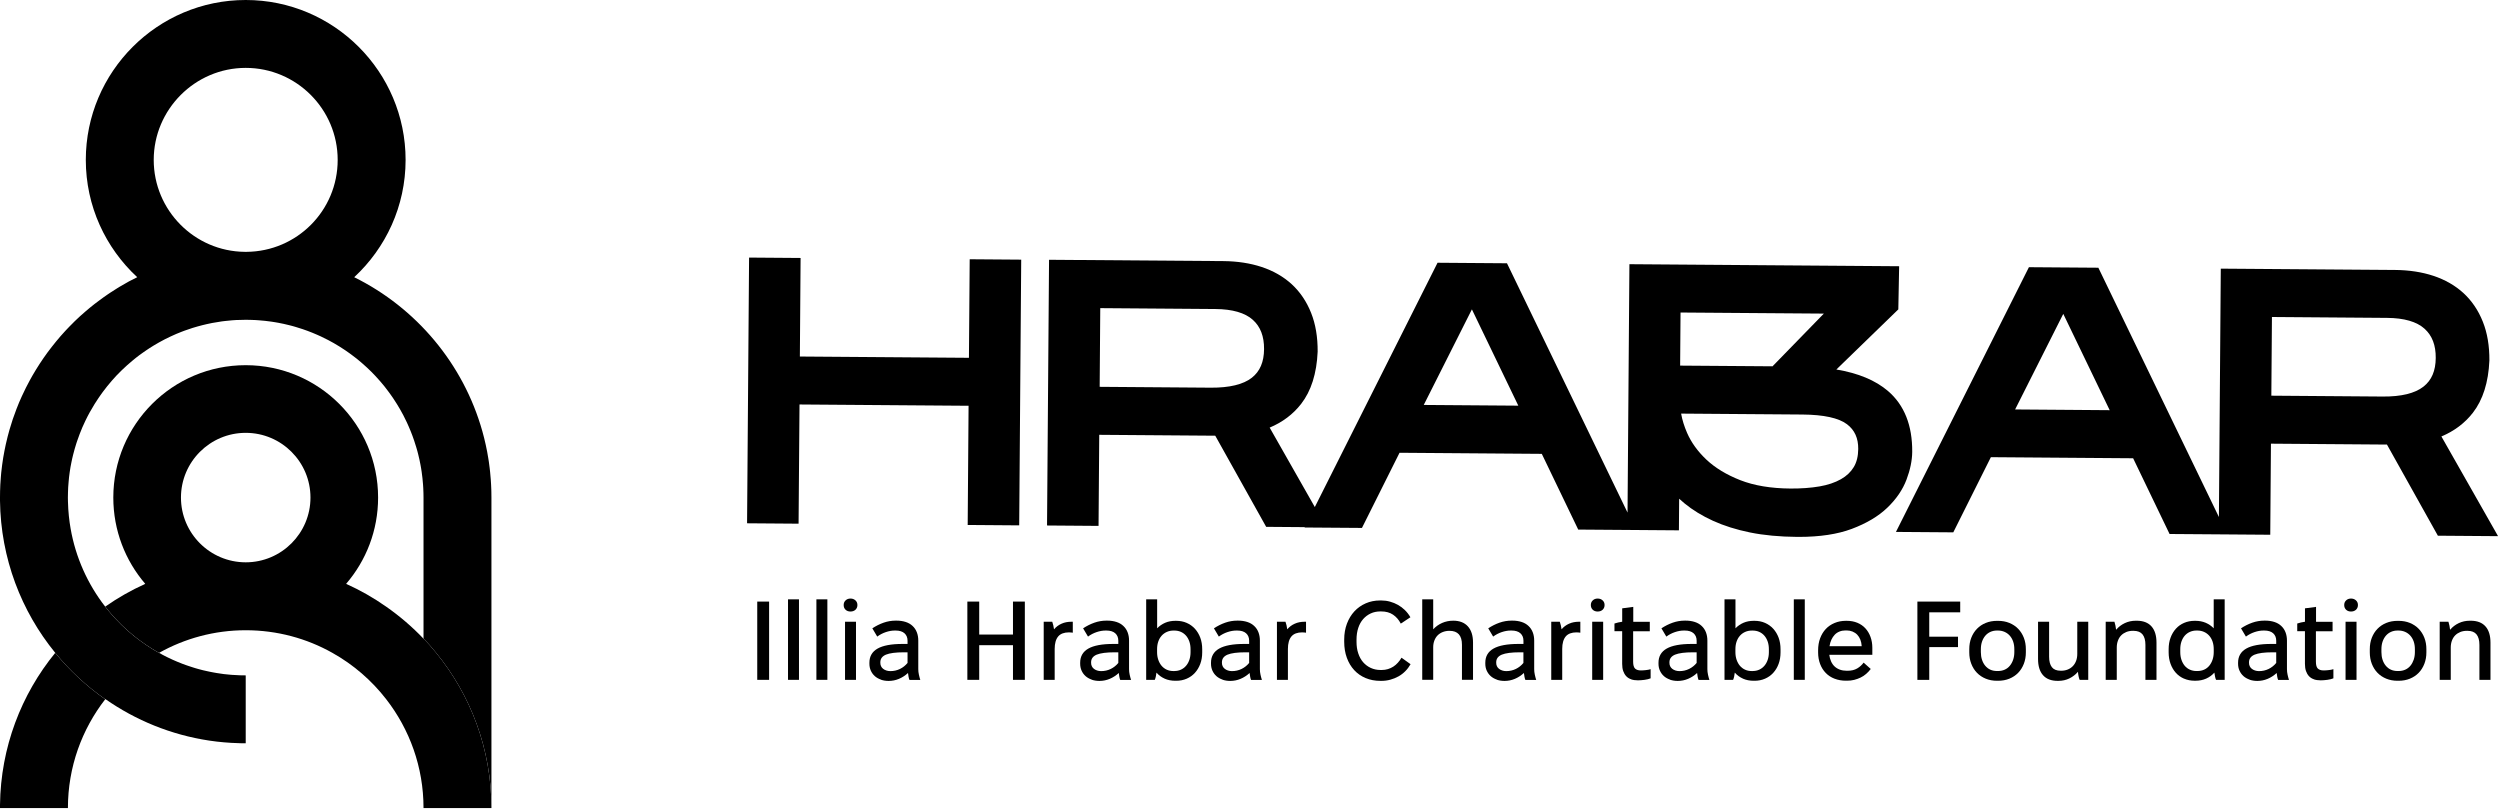
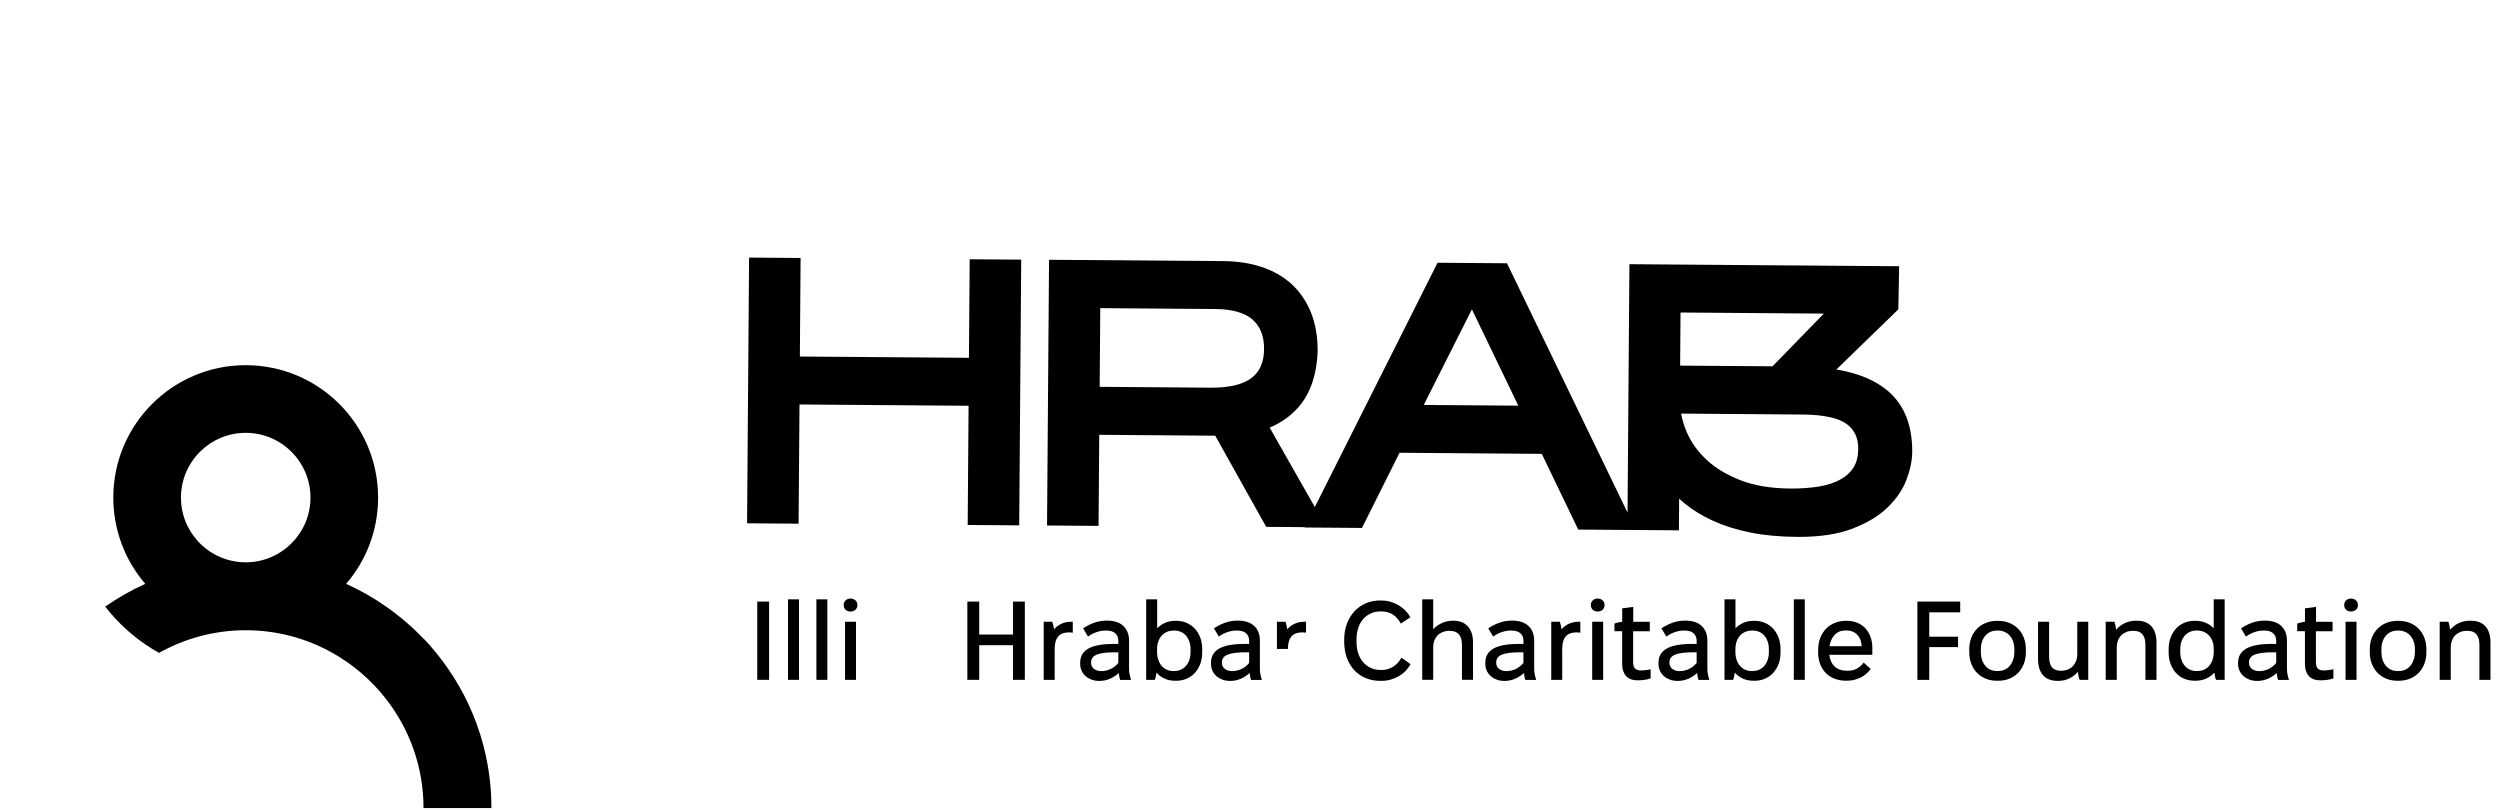
<svg xmlns="http://www.w3.org/2000/svg" width="759" height="246" viewBox="0 0 759 246" fill="none">
  <g clip-path="url(#clip0_605_2)">
    <path d="M294.17 108.63L242.84 108.24L243.06 78.32L227.42 78.2L226.81 158.87L242.45 158.99L242.73 122.8L294.06 123.19L293.79 159.38L309.43 159.5L310.04 78.83L294.4 78.71L294.17 108.63Z" fill="black" />
    <path d="M580.55 137.18C580.61 129.16 578.14 122.95 573.2 118.72C569.41 115.47 564.15 113.28 557.52 112.18L576.33 93.93L576.58 80.83L494.69 80.21L494.12 155.62L457.52 79.93L436.44 79.77L399.18 153.94L385.47 129.82C389.36 128.19 392.57 125.78 395.02 122.63C398.06 118.72 399.75 113.41 400.04 106.76C400.07 102.35 399.41 98.39 398.05 94.99C396.68 91.54 394.7 88.62 392.18 86.3C389.67 84 386.6 82.23 383.03 81.05C379.56 79.9 375.67 79.31 371.47 79.27L318.49 78.87L317.88 159.54L333.52 159.66L333.73 132.01L368.95 132.28L384.41 159.95L396.13 160.04L396.08 160.15L413.49 160.28L424.9 137.46L468.09 137.79L479.15 160.78L496.67 160.91L509.72 161.01L509.79 151.41C510.32 151.9 510.87 152.37 511.44 152.84C513.85 154.82 516.75 156.6 520.06 158.11C523.35 159.61 527.14 160.81 531.33 161.66C535.5 162.51 540.31 162.96 545.64 163C545.83 163 546.01 163 546.2 163C552.5 163 557.87 162.19 562.17 160.58C566.63 158.91 570.26 156.76 572.96 154.17C575.69 151.56 577.66 148.68 578.82 145.6C579.95 142.61 580.53 139.77 580.55 137.18ZM432.25 122.94L446.87 93.92L460.96 123.16L432.25 122.94ZM334.03 93.55L368.99 93.82C374.16 93.86 377.98 94.96 380.36 97.1C382.68 99.19 383.79 102.1 383.77 105.99C383.74 109.9 382.53 112.74 380.06 114.68C377.46 116.73 373.25 117.73 367.63 117.7L333.86 117.44L334.04 93.54L334.03 93.55ZM510.09 111L510.21 94.88L553.72 95.21L538.14 111.21L510.09 111ZM547.21 125.85C553.68 125.9 558.23 126.89 560.75 128.8C563.07 130.56 564.19 133.02 564.16 136.31C564.14 138.5 563.69 140.35 562.8 141.81C561.89 143.32 560.62 144.51 558.92 145.48C557.12 146.5 554.94 147.24 552.43 147.67C549.78 148.13 546.8 148.34 543.58 148.32C537.65 148.28 532.53 147.42 528.35 145.78C524.18 144.14 520.73 142.05 518.08 139.56C515.45 137.08 513.47 134.35 512.2 131.43C511.33 129.43 510.72 127.47 510.39 125.57L547.2 125.85H547.21Z" fill="black" />
-     <path d="M741.21 132.51C745.1 130.88 748.31 128.47 750.76 125.32C753.8 121.41 755.49 116.1 755.78 109.45C755.81 105.04 755.15 101.08 753.79 97.68C752.42 94.23 750.44 91.31 747.92 88.99C745.41 86.69 742.34 84.92 738.77 83.74C735.3 82.59 731.41 82 727.2 81.96L674.23 81.56L673.66 156.97L637.06 81.28L615.98 81.12L575.61 161.49L593.02 161.62L604.43 138.8L647.62 139.13L658.68 162.12L673.61 162.23L689.25 162.35L689.46 134.7L724.68 134.97L740.14 162.64L758.41 162.78L741.21 132.51ZM611.79 124.31L626.41 95.29L640.5 124.53L611.79 124.31ZM689.76 96.24L724.72 96.51C729.89 96.55 733.71 97.65 736.09 99.8C738.41 101.89 739.52 104.8 739.49 108.68C739.46 112.59 738.25 115.43 735.78 117.37C733.17 119.42 729.03 120.44 723.35 120.39L689.58 120.13L689.76 96.23V96.24Z" fill="black" />
    <path d="M229.9 182.64H233.5V206.4H229.9V182.64Z" fill="black" />
    <path d="M239.24 181.96H242.57V206.4H239.24V181.96Z" fill="black" />
    <path d="M247.86 181.96H251.19V206.4H247.86V181.96Z" fill="black" />
    <path d="M256.72 185.12C256.33 184.76 256.14 184.28 256.14 183.69C256.14 183.1 256.33 182.65 256.72 182.28C257.1 181.91 257.6 181.72 258.21 181.72C258.82 181.72 259.32 181.91 259.72 182.28C260.12 182.65 260.31 183.12 260.31 183.69C260.31 184.26 260.11 184.75 259.72 185.12C259.32 185.48 258.82 185.66 258.21 185.66C257.6 185.66 257.1 185.48 256.72 185.12ZM256.55 188.75H259.88V206.4H256.55V188.75Z" fill="black" />
-     <path d="M267.45 206.33C266.73 206.08 266.11 205.73 265.6 205.28C265.09 204.83 264.69 204.28 264.39 203.63C264.1 202.98 263.95 202.28 263.95 201.51V201.2C263.95 199.28 264.78 197.85 266.43 196.91C268.08 195.97 270.61 195.5 274 195.5H275.53V194.52C275.53 193.57 275.22 192.82 274.6 192.26C273.98 191.71 273.08 191.43 271.9 191.43H271.7C270.79 191.43 269.87 191.59 268.93 191.91C267.99 192.23 267.12 192.68 266.33 193.27L264.84 190.76C265.93 190.04 267.06 189.47 268.25 189.05C269.44 188.63 270.67 188.42 271.93 188.42H272.17C273.21 188.42 274.14 188.56 274.97 188.83C275.8 189.1 276.49 189.5 277.06 190.04C277.63 190.57 278.06 191.21 278.35 191.96C278.64 192.71 278.79 193.54 278.79 194.47V203.16C278.79 203.7 278.85 204.26 278.98 204.84C279.1 205.42 279.25 205.94 279.4 206.42H276.11C276 206.17 275.91 205.85 275.84 205.47C275.77 205.09 275.72 204.7 275.67 204.32C274.83 205.09 273.92 205.68 272.92 206.1C271.92 206.52 270.88 206.73 269.8 206.73C268.96 206.73 268.18 206.61 267.46 206.36L267.45 206.33ZM273.24 203.09C274.13 202.65 274.9 202.04 275.53 201.27V198.04H274.44C271.93 198.04 270.11 198.28 268.97 198.75C267.84 199.23 267.27 200 267.27 201.06V201.23C267.27 201.62 267.34 201.96 267.49 202.27C267.64 202.58 267.85 202.84 268.12 203.05C268.39 203.27 268.71 203.43 269.09 203.56C269.46 203.68 269.86 203.75 270.3 203.75C271.36 203.75 272.34 203.53 273.24 203.09Z" fill="black" />
    <path d="M293.69 182.64H297.29V192.65H307.54V182.64H311.14V206.4H307.54V195.88H297.29V206.4H293.69V182.64Z" fill="black" />
    <path d="M316.88 188.75H319.46C319.57 189.07 319.68 189.43 319.78 189.85C319.88 190.27 319.95 190.67 320 191.06C320.63 190.31 321.4 189.74 322.29 189.35C323.18 188.95 324.17 188.76 325.26 188.76H325.7V192.09C325.56 192.07 325.38 192.05 325.16 192.02C324.93 192 324.71 191.99 324.48 191.99C323.8 191.99 323.18 192.09 322.63 192.29C322.08 192.49 321.62 192.81 321.27 193.22C320.92 193.64 320.65 194.16 320.47 194.8C320.29 195.44 320.2 196.17 320.2 197.01V206.41H316.87V188.76L316.88 188.75Z" fill="black" />
    <path d="M331.44 206.33C330.72 206.08 330.1 205.73 329.59 205.28C329.08 204.83 328.68 204.28 328.38 203.63C328.09 202.98 327.94 202.28 327.94 201.51V201.2C327.94 199.28 328.77 197.85 330.42 196.91C332.07 195.97 334.6 195.5 337.99 195.5H339.52V194.52C339.52 193.57 339.21 192.82 338.59 192.26C337.97 191.71 337.07 191.43 335.89 191.43H335.69C334.78 191.43 333.86 191.59 332.92 191.91C331.98 192.23 331.11 192.68 330.32 193.27L328.83 190.76C329.92 190.04 331.05 189.47 332.24 189.05C333.43 188.63 334.66 188.42 335.92 188.42H336.16C337.2 188.42 338.13 188.56 338.96 188.83C339.79 189.1 340.48 189.5 341.05 190.04C341.62 190.57 342.05 191.21 342.34 191.96C342.63 192.71 342.78 193.54 342.78 194.47V203.16C342.78 203.7 342.84 204.26 342.97 204.84C343.09 205.42 343.24 205.94 343.39 206.42H340.1C339.99 206.17 339.9 205.85 339.83 205.47C339.76 205.09 339.71 204.7 339.66 204.32C338.82 205.09 337.91 205.68 336.91 206.1C335.91 206.52 334.87 206.73 333.79 206.73C332.95 206.73 332.17 206.61 331.45 206.36L331.44 206.33ZM337.23 203.09C338.12 202.65 338.89 202.04 339.52 201.27V198.04H338.43C335.92 198.04 334.1 198.28 332.96 198.75C331.83 199.23 331.26 200 331.26 201.06V201.23C331.26 201.62 331.33 201.96 331.48 202.27C331.63 202.58 331.84 202.84 332.11 203.05C332.38 203.27 332.7 203.43 333.08 203.56C333.45 203.68 333.85 203.75 334.29 203.75C335.35 203.75 336.33 203.53 337.23 203.09Z" fill="black" />
    <path d="M353.58 206.03C352.61 205.6 351.78 204.99 351.1 204.2V204.23C351.05 204.59 350.99 204.98 350.91 205.38C350.83 205.79 350.72 206.13 350.59 206.4H347.98V181.96H351.31V190.75C352.01 190.03 352.83 189.47 353.75 189.07C354.68 188.67 355.71 188.48 356.84 188.48H357.11C358.26 188.48 359.32 188.69 360.28 189.11C361.24 189.53 362.07 190.12 362.78 190.89C363.48 191.66 364.02 192.57 364.41 193.61C364.79 194.65 364.99 195.82 364.99 197.11V198.06C364.99 199.33 364.8 200.49 364.41 201.54C364.02 202.59 363.48 203.5 362.78 204.27C362.08 205.04 361.25 205.63 360.28 206.05C359.32 206.47 358.26 206.68 357.11 206.68H356.84C355.64 206.68 354.55 206.47 353.58 206.04V206.03ZM356.56 203.72C357.28 203.72 357.95 203.58 358.55 203.3C359.15 203.02 359.66 202.63 360.09 202.13C360.52 201.63 360.85 201.03 361.09 200.33C361.33 199.63 361.45 198.85 361.45 197.99V197.11C361.45 196.25 361.33 195.48 361.09 194.78C360.85 194.09 360.52 193.5 360.09 193C359.66 192.5 359.14 192.12 358.55 191.85C357.95 191.58 357.29 191.44 356.56 191.44H356.25C355.53 191.44 354.86 191.58 354.25 191.85C353.64 192.12 353.11 192.51 352.67 193C352.23 193.49 351.89 194.09 351.65 194.78C351.41 195.47 351.29 196.24 351.29 197.11V197.99C351.29 198.83 351.41 199.6 351.65 200.3C351.89 201 352.22 201.61 352.65 202.12C353.08 202.63 353.6 203.03 354.21 203.31C354.82 203.59 355.5 203.73 356.25 203.73H356.56V203.72Z" fill="black" />
    <path d="M371.16 206.33C370.44 206.08 369.82 205.73 369.31 205.28C368.8 204.83 368.4 204.28 368.1 203.63C367.81 202.98 367.66 202.28 367.66 201.51V201.2C367.66 199.28 368.49 197.85 370.14 196.91C371.79 195.97 374.32 195.5 377.71 195.5H379.24V194.52C379.24 193.57 378.93 192.82 378.31 192.26C377.69 191.71 376.79 191.43 375.61 191.43H375.41C374.5 191.43 373.58 191.59 372.64 191.91C371.7 192.23 370.83 192.68 370.04 193.27L368.55 190.76C369.64 190.04 370.77 189.47 371.96 189.05C373.15 188.63 374.38 188.42 375.64 188.42H375.88C376.92 188.42 377.85 188.56 378.68 188.83C379.51 189.1 380.2 189.5 380.77 190.04C381.34 190.57 381.77 191.21 382.06 191.96C382.35 192.71 382.5 193.54 382.5 194.47V203.16C382.5 203.7 382.56 204.26 382.69 204.84C382.81 205.42 382.96 205.94 383.11 206.42H379.82C379.71 206.17 379.62 205.85 379.55 205.47C379.48 205.09 379.43 204.7 379.38 204.32C378.54 205.09 377.63 205.68 376.63 206.1C375.63 206.52 374.59 206.73 373.51 206.73C372.67 206.73 371.89 206.61 371.17 206.36L371.16 206.33ZM376.95 203.09C377.84 202.65 378.61 202.04 379.24 201.27V198.04H378.15C375.64 198.04 373.82 198.28 372.68 198.75C371.55 199.23 370.98 200 370.98 201.06V201.23C370.98 201.62 371.05 201.96 371.2 202.27C371.35 202.58 371.56 202.84 371.83 203.05C372.1 203.27 372.42 203.43 372.8 203.56C373.17 203.68 373.57 203.75 374.01 203.75C375.07 203.75 376.05 203.53 376.95 203.09Z" fill="black" />
-     <path d="M387.69 188.75H390.27C390.38 189.07 390.49 189.43 390.59 189.85C390.69 190.27 390.76 190.67 390.81 191.06C391.44 190.31 392.21 189.74 393.1 189.35C393.99 188.95 394.98 188.76 396.07 188.76H396.51V192.09C396.37 192.07 396.19 192.05 395.97 192.02C395.74 192 395.52 191.99 395.29 191.99C394.61 191.99 393.99 192.09 393.44 192.29C392.89 192.49 392.43 192.81 392.08 193.22C391.73 193.64 391.46 194.16 391.28 194.8C391.1 195.43 391.01 196.17 391.01 197.01V206.41H387.68V188.76L387.69 188.75Z" fill="black" />
+     <path d="M387.69 188.75H390.27C390.38 189.07 390.49 189.43 390.59 189.85C390.69 190.27 390.76 190.67 390.81 191.06C391.44 190.31 392.21 189.74 393.1 189.35C393.99 188.95 394.98 188.76 396.07 188.76H396.51V192.09C396.37 192.07 396.19 192.05 395.97 192.02C395.74 192 395.52 191.99 395.29 191.99C394.61 191.99 393.99 192.09 393.44 192.29C392.89 192.49 392.43 192.81 392.08 193.22C391.73 193.64 391.46 194.16 391.28 194.8C391.1 195.43 391.01 196.17 391.01 197.01H387.68V188.76L387.69 188.75Z" fill="black" />
    <path d="M414.6 205.86C413.25 205.29 412.1 204.49 411.14 203.45C410.18 202.41 409.43 201.16 408.9 199.7C408.37 198.24 408.1 196.62 408.1 194.83V194.18C408.1 192.42 408.38 190.8 408.93 189.34C409.48 187.88 410.24 186.64 411.19 185.61C412.14 184.58 413.28 183.77 414.62 183.18C415.95 182.59 417.43 182.3 419.03 182.3H419.34C420.27 182.3 421.16 182.42 422.02 182.66C422.88 182.9 423.69 183.23 424.45 183.66C425.21 184.09 425.9 184.62 426.54 185.24C427.17 185.86 427.73 186.58 428.2 187.4L425.28 189.33C424.69 188.18 423.9 187.27 422.92 186.61C421.94 185.95 420.74 185.63 419.34 185.63H419.07C418.01 185.63 417.03 185.83 416.15 186.24C415.27 186.65 414.5 187.22 413.86 187.95C413.21 188.69 412.72 189.58 412.37 190.63C412.02 191.68 411.84 192.88 411.84 194.21V194.86C411.84 196.15 412.01 197.32 412.37 198.37C412.72 199.42 413.21 200.32 413.85 201.05C414.49 201.78 415.25 202.36 416.16 202.78C417.07 203.2 418.06 203.41 419.15 203.41H419.49C420.15 203.41 420.77 203.32 421.37 203.14C421.97 202.96 422.52 202.7 423.02 202.38C423.52 202.06 423.98 201.66 424.4 201.19C424.82 200.72 425.19 200.22 425.5 199.68L428.25 201.65C427.8 202.44 427.27 203.15 426.65 203.77C426.04 204.39 425.35 204.92 424.58 205.35C423.81 205.78 422.99 206.11 422.12 206.35C421.25 206.59 420.36 206.71 419.45 206.71H419.11C417.46 206.71 415.96 206.43 414.61 205.86H414.6Z" fill="black" />
    <path d="M431.79 181.96H435.12V191.06C435.89 190.22 436.79 189.58 437.84 189.12C438.88 188.67 440 188.44 441.2 188.44C443.12 188.44 444.61 189.02 445.65 190.17C446.69 191.32 447.21 192.97 447.21 195.09V206.39H443.85V195.76C443.85 194.33 443.53 193.27 442.9 192.57C442.27 191.87 441.33 191.52 440.08 191.52C439.33 191.52 438.65 191.64 438.04 191.88C437.43 192.12 436.91 192.45 436.48 192.88C436.05 193.31 435.72 193.84 435.48 194.46C435.24 195.08 435.12 195.77 435.12 196.51V206.39H431.79V181.95V181.96Z" fill="black" />
    <path d="M454.44 206.33C453.72 206.08 453.1 205.73 452.59 205.28C452.08 204.83 451.68 204.28 451.38 203.63C451.08 202.98 450.94 202.28 450.94 201.51V201.2C450.94 199.28 451.77 197.85 453.42 196.91C455.07 195.97 457.6 195.5 460.99 195.5H462.52V194.52C462.52 193.57 462.21 192.82 461.59 192.26C460.97 191.71 460.07 191.43 458.89 191.43H458.69C457.78 191.43 456.86 191.59 455.92 191.91C454.98 192.23 454.12 192.68 453.32 193.27L451.83 190.76C452.92 190.04 454.05 189.47 455.24 189.05C456.43 188.63 457.66 188.42 458.92 188.42H459.16C460.2 188.42 461.13 188.56 461.96 188.83C462.79 189.1 463.48 189.5 464.05 190.04C464.62 190.57 465.05 191.21 465.34 191.96C465.63 192.71 465.78 193.54 465.78 194.47V203.16C465.78 203.7 465.84 204.26 465.97 204.84C466.09 205.42 466.24 205.94 466.39 206.42H463.1C462.99 206.17 462.9 205.85 462.83 205.47C462.76 205.09 462.71 204.7 462.66 204.32C461.82 205.09 460.91 205.68 459.91 206.1C458.91 206.52 457.87 206.73 456.79 206.73C455.95 206.73 455.17 206.61 454.45 206.36L454.44 206.33ZM460.22 203.09C461.11 202.65 461.88 202.04 462.51 201.27V198.04H461.42C458.91 198.04 457.09 198.28 455.95 198.75C454.82 199.23 454.25 200 454.25 201.06V201.23C454.25 201.62 454.32 201.96 454.47 202.27C454.62 202.58 454.83 202.84 455.1 203.05C455.37 203.27 455.69 203.43 456.07 203.56C456.44 203.68 456.84 203.75 457.28 203.75C458.34 203.75 459.32 203.53 460.22 203.09Z" fill="black" />
    <path d="M470.97 188.75H473.55C473.66 189.07 473.77 189.43 473.87 189.85C473.97 190.27 474.04 190.67 474.09 191.06C474.72 190.31 475.49 189.74 476.38 189.35C477.27 188.95 478.26 188.76 479.35 188.76H479.79V192.09C479.65 192.07 479.47 192.05 479.25 192.02C479.02 192 478.8 191.99 478.57 191.99C477.89 191.99 477.27 192.09 476.72 192.29C476.17 192.49 475.71 192.81 475.36 193.22C475.01 193.64 474.74 194.16 474.56 194.8C474.38 195.43 474.29 196.17 474.29 197.01V206.41H470.96V188.76L470.97 188.75Z" fill="black" />
    <path d="M483.56 185.12C483.18 184.76 482.98 184.28 482.98 183.69C482.98 183.1 483.17 182.65 483.56 182.28C483.94 181.91 484.44 181.72 485.05 181.72C485.66 181.72 486.16 181.91 486.56 182.28C486.96 182.65 487.15 183.12 487.15 183.69C487.15 184.26 486.95 184.75 486.56 185.12C486.16 185.48 485.66 185.66 485.05 185.66C484.44 185.66 483.94 185.48 483.56 185.12ZM483.39 188.75H486.72V206.4H483.39V188.75Z" fill="black" />
    <path d="M495.21 206.23C494.62 206.03 494.13 205.72 493.73 205.3C493.33 204.88 493.03 204.36 492.81 203.74C492.59 203.12 492.49 202.39 492.49 201.55V191.64H490.15V189.3C490.49 189.19 490.87 189.08 491.29 188.98C491.71 188.88 492.11 188.81 492.5 188.76V184.69L495.86 184.25V188.77H500.88V191.66H495.82V200.89C495.82 201.91 496.02 202.6 496.41 202.98C496.81 203.35 497.38 203.54 498.12 203.54C498.32 203.54 498.56 203.54 498.83 203.52C499.1 203.51 499.37 203.49 499.64 203.45C499.91 203.42 500.19 203.38 500.47 203.33C500.75 203.28 500.97 203.23 501.13 203.16V205.94C500.65 206.14 500.04 206.3 499.28 206.4C498.52 206.5 497.85 206.55 497.26 206.55C496.47 206.55 495.78 206.45 495.19 206.24L495.21 206.23Z" fill="black" />
    <path d="M507.02 206.33C506.3 206.08 505.68 205.73 505.17 205.28C504.66 204.83 504.26 204.28 503.96 203.63C503.66 202.98 503.52 202.28 503.52 201.51V201.2C503.52 199.28 504.35 197.85 506 196.91C507.65 195.97 510.18 195.5 513.57 195.5H515.1V194.52C515.1 193.57 514.79 192.82 514.17 192.26C513.55 191.71 512.65 191.43 511.47 191.43H511.27C510.36 191.43 509.44 191.59 508.5 191.91C507.56 192.23 506.7 192.68 505.9 193.27L504.41 190.76C505.5 190.04 506.63 189.47 507.82 189.05C509.01 188.63 510.24 188.42 511.5 188.42H511.74C512.78 188.42 513.71 188.56 514.54 188.83C515.37 189.1 516.06 189.5 516.63 190.04C517.2 190.57 517.63 191.21 517.92 191.96C518.21 192.71 518.36 193.54 518.36 194.47V203.16C518.36 203.7 518.42 204.26 518.55 204.84C518.67 205.42 518.82 205.94 518.97 206.42H515.68C515.57 206.17 515.48 205.85 515.41 205.47C515.34 205.09 515.29 204.7 515.24 204.32C514.4 205.09 513.49 205.68 512.49 206.1C511.49 206.52 510.45 206.73 509.37 206.73C508.53 206.73 507.75 206.61 507.03 206.36L507.02 206.33ZM512.81 203.09C513.7 202.65 514.47 202.04 515.1 201.27V198.04H514.01C511.5 198.04 509.68 198.28 508.54 198.75C507.41 199.23 506.84 200 506.84 201.06V201.23C506.84 201.62 506.91 201.96 507.06 202.27C507.21 202.58 507.42 202.84 507.69 203.05C507.96 203.27 508.28 203.43 508.66 203.56C509.03 203.68 509.43 203.75 509.87 203.75C510.93 203.75 511.91 203.53 512.81 203.09Z" fill="black" />
    <path d="M529.16 206.03C528.19 205.6 527.36 204.99 526.68 204.2V204.23C526.63 204.59 526.57 204.98 526.49 205.38C526.41 205.79 526.3 206.13 526.17 206.4H523.56V181.96H526.89V190.75C527.59 190.03 528.41 189.47 529.33 189.07C530.26 188.67 531.29 188.48 532.42 188.48H532.69C533.84 188.48 534.9 188.69 535.86 189.11C536.82 189.53 537.65 190.12 538.36 190.89C539.06 191.66 539.6 192.57 539.99 193.61C540.37 194.65 540.57 195.82 540.57 197.11V198.06C540.57 199.33 540.38 200.49 539.99 201.54C539.61 202.59 539.06 203.5 538.36 204.27C537.66 205.04 536.83 205.63 535.86 206.05C534.9 206.47 533.84 206.68 532.69 206.68H532.42C531.22 206.68 530.13 206.47 529.16 206.04V206.03ZM532.14 203.72C532.86 203.72 533.53 203.58 534.13 203.3C534.73 203.02 535.24 202.63 535.67 202.13C536.1 201.63 536.43 201.03 536.67 200.33C536.91 199.63 537.03 198.85 537.03 197.99V197.11C537.03 196.25 536.91 195.48 536.67 194.78C536.43 194.09 536.1 193.5 535.67 193C535.24 192.5 534.72 192.12 534.13 191.85C533.53 191.58 532.87 191.44 532.14 191.44H531.83C531.11 191.44 530.44 191.58 529.83 191.85C529.22 192.12 528.69 192.51 528.25 193C527.81 193.49 527.47 194.09 527.23 194.78C526.99 195.47 526.87 196.24 526.87 197.11V197.99C526.87 198.83 526.99 199.6 527.23 200.3C527.47 201 527.8 201.61 528.23 202.12C528.66 202.63 529.18 203.03 529.79 203.31C530.4 203.59 531.08 203.73 531.83 203.73H532.14V203.72Z" fill="black" />
    <path d="M544.6 181.96H547.93V206.4H544.6V181.96Z" fill="black" />
    <path d="M556.98 206.06C555.93 205.65 555.03 205.07 554.3 204.31C553.56 203.55 552.99 202.65 552.59 201.59C552.19 200.53 551.98 199.37 551.98 198.08V197.44C551.98 196.1 552.18 194.89 552.59 193.79C553 192.69 553.57 191.75 554.3 190.97C555.03 190.19 555.92 189.58 556.97 189.14C558.01 188.7 559.15 188.48 560.4 188.48H560.71C561.86 188.48 562.92 188.68 563.88 189.07C564.84 189.47 565.66 190.03 566.32 190.75C566.99 191.47 567.51 192.34 567.88 193.35C568.25 194.36 568.44 195.47 568.44 196.69V198.79H555.37C555.46 199.51 555.64 200.18 555.91 200.79C556.18 201.4 556.54 201.92 556.98 202.33C557.42 202.74 557.95 203.07 558.58 203.3C559.2 203.53 559.89 203.64 560.63 203.64H560.97C562.1 203.64 563.06 203.4 563.86 202.93C564.65 202.46 565.3 201.87 565.79 201.17L567.96 203.1C567.55 203.64 567.09 204.14 566.57 204.59C566.05 205.04 565.48 205.42 564.87 205.71C564.26 206 563.61 206.24 562.93 206.41C562.25 206.58 561.54 206.66 560.79 206.66H560.42C559.17 206.66 558.03 206.46 556.97 206.05L556.98 206.06ZM565.21 196.18V196.15C565.16 195.43 565.03 194.77 564.8 194.2C564.57 193.62 564.26 193.12 563.87 192.71C563.47 192.29 562.99 191.97 562.43 191.74C561.86 191.51 561.26 191.4 560.63 191.4H560.29C559.63 191.4 559.02 191.51 558.46 191.74C557.89 191.97 557.41 192.29 557.02 192.71C556.62 193.13 556.29 193.63 556.02 194.2C555.75 194.77 555.56 195.44 555.44 196.19H565.22L565.21 196.18Z" fill="black" />
    <path d="M582.12 182.64H595.12V185.9H585.72V193.3H594.45V196.46H585.72V206.41H582.12V182.65V182.64Z" fill="black" />
    <path d="M602.88 206.05C601.85 205.63 600.96 205.04 600.21 204.27C599.46 203.5 598.89 202.58 598.48 201.52C598.07 200.46 597.87 199.3 597.87 198.06V197.11C597.87 195.84 598.07 194.68 598.48 193.63C598.89 192.58 599.46 191.67 600.21 190.9C600.96 190.13 601.84 189.54 602.88 189.12C603.91 188.7 605.05 188.49 606.29 188.49H606.63C607.88 188.49 609.01 188.7 610.04 189.12C611.07 189.54 611.96 190.13 612.71 190.9C613.46 191.67 614.03 192.58 614.44 193.63C614.85 194.68 615.05 195.84 615.05 197.11V198.06C615.05 199.31 614.85 200.46 614.44 201.52C614.03 202.58 613.46 203.5 612.71 204.27C611.96 205.04 611.07 205.63 610.04 206.05C609.01 206.47 607.87 206.68 606.63 206.68H606.29C605.04 206.68 603.91 206.47 602.88 206.05ZM606.59 203.72C607.34 203.72 608.02 203.58 608.63 203.31C609.24 203.04 609.76 202.64 610.19 202.12C610.62 201.6 610.95 200.99 611.19 200.29C611.43 199.59 611.55 198.82 611.55 197.98V197.1C611.55 196.24 611.43 195.47 611.19 194.77C610.95 194.07 610.61 193.49 610.17 192.99C609.73 192.49 609.2 192.11 608.59 191.84C607.98 191.57 607.31 191.43 606.59 191.43H606.28C605.56 191.43 604.89 191.57 604.29 191.84C603.69 192.11 603.17 192.5 602.75 192.99C602.33 193.48 601.99 194.08 601.75 194.77C601.51 195.46 601.39 196.23 601.39 197.1V197.98C601.39 198.82 601.5 199.59 601.73 200.29C601.96 200.99 602.28 201.6 602.72 202.12C603.15 202.64 603.66 203.04 604.26 203.31C604.86 203.58 605.53 203.72 606.28 203.72H606.59Z" fill="black" />
    <path d="M620.26 204.99C619.25 203.85 618.75 202.2 618.75 200.05V188.75H622.11V199.38C622.11 200.76 622.39 201.81 622.94 202.54C623.49 203.26 624.38 203.63 625.61 203.63H625.81C626.51 203.63 627.16 203.51 627.76 203.27C628.36 203.03 628.87 202.69 629.3 202.25C629.73 201.81 630.06 201.28 630.3 200.65C630.54 200.02 630.66 199.32 630.66 198.53V188.75H633.99V206.4H631.38C631.24 206.08 631.13 205.69 631.04 205.23C630.95 204.77 630.89 204.34 630.87 203.96C630.12 204.82 629.25 205.49 628.24 205.98C627.23 206.47 626.12 206.71 624.9 206.71H624.7C622.75 206.71 621.28 206.14 620.27 205L620.26 204.99Z" fill="black" />
    <path d="M639.29 188.75H641.94C642.05 189.09 642.15 189.49 642.25 189.94C642.34 190.39 642.41 190.81 642.45 191.2C643.17 190.34 644.05 189.67 645.08 189.18C646.11 188.69 647.24 188.45 648.46 188.45H648.7C650.67 188.45 652.16 189.02 653.18 190.16C654.2 191.3 654.71 192.95 654.71 195.1V206.4H651.35V195.77C651.35 194.39 651.06 193.34 650.48 192.61C649.9 191.89 648.99 191.52 647.75 191.52H647.51C646.79 191.52 646.13 191.64 645.54 191.88C644.95 192.12 644.44 192.45 644.01 192.88C643.58 193.31 643.25 193.84 643.01 194.48C642.77 195.11 642.65 195.83 642.65 196.62V206.4H639.29V188.75Z" fill="black" />
    <path d="M663.09 206.05C662.12 205.63 661.28 205.04 660.59 204.27C659.9 203.5 659.36 202.59 658.98 201.54C658.6 200.49 658.4 199.33 658.4 198.06V197.11C658.4 195.82 658.59 194.65 658.98 193.61C659.36 192.57 659.9 191.66 660.59 190.89C661.28 190.12 662.11 189.53 663.09 189.11C664.06 188.69 665.13 188.48 666.28 188.48H666.55C667.68 188.48 668.71 188.68 669.64 189.07C670.57 189.47 671.38 190.03 672.08 190.75V181.96H675.41V206.4H672.8C672.66 206.13 672.56 205.79 672.48 205.38C672.4 204.97 672.34 204.59 672.29 204.23V204.2C671.59 204.99 670.75 205.6 669.78 206.03C668.81 206.46 667.73 206.67 666.56 206.67H666.29C665.14 206.67 664.07 206.46 663.1 206.04L663.09 206.05ZM667.13 203.72C667.88 203.72 668.56 203.58 669.17 203.31C669.78 203.04 670.3 202.64 670.73 202.12C671.16 201.6 671.49 200.99 671.73 200.29C671.97 199.59 672.09 198.82 672.09 197.98V197.1C672.09 196.24 671.97 195.47 671.73 194.77C671.49 194.07 671.15 193.49 670.71 192.99C670.27 192.49 669.74 192.11 669.13 191.84C668.52 191.57 667.85 191.43 667.13 191.43H666.82C666.12 191.43 665.46 191.57 664.85 191.84C664.24 192.11 663.72 192.5 663.29 192.99C662.86 193.48 662.53 194.08 662.29 194.77C662.05 195.46 661.93 196.23 661.93 197.1V197.98C661.93 198.84 662.05 199.62 662.29 200.32C662.53 201.02 662.86 201.63 663.29 202.14C663.72 202.65 664.24 203.04 664.85 203.31C665.46 203.58 666.12 203.72 666.82 203.72H667.13Z" fill="black" />
    <path d="M682.98 206.33C682.26 206.08 681.64 205.73 681.13 205.28C680.62 204.83 680.22 204.28 679.92 203.63C679.62 202.98 679.48 202.28 679.48 201.51V201.2C679.48 199.28 680.31 197.85 681.96 196.91C683.61 195.97 686.14 195.5 689.53 195.5H691.06V194.52C691.06 193.57 690.75 192.82 690.13 192.26C689.51 191.71 688.61 191.43 687.43 191.43H687.23C686.32 191.43 685.4 191.59 684.46 191.91C683.52 192.23 682.66 192.68 681.86 193.27L680.37 190.76C681.46 190.04 682.59 189.47 683.78 189.05C684.97 188.63 686.2 188.42 687.46 188.42H687.7C688.74 188.42 689.67 188.56 690.5 188.83C691.33 189.1 692.02 189.5 692.59 190.04C693.16 190.57 693.59 191.21 693.88 191.96C694.17 192.71 694.32 193.54 694.32 194.47V203.16C694.32 203.7 694.38 204.26 694.51 204.84C694.63 205.42 694.78 205.94 694.93 206.42H691.64C691.53 206.17 691.44 205.85 691.37 205.47C691.3 205.09 691.25 204.7 691.2 204.32C690.36 205.09 689.45 205.68 688.45 206.1C687.45 206.52 686.41 206.73 685.33 206.73C684.49 206.73 683.71 206.61 682.99 206.36L682.98 206.33ZM688.77 203.09C689.66 202.65 690.43 202.04 691.06 201.27V198.04H689.97C687.46 198.04 685.64 198.28 684.5 198.75C683.37 199.23 682.8 200 682.8 201.06V201.23C682.8 201.62 682.87 201.96 683.02 202.27C683.17 202.58 683.38 202.84 683.65 203.05C683.92 203.27 684.24 203.43 684.62 203.56C684.99 203.68 685.39 203.75 685.83 203.75C686.89 203.75 687.87 203.53 688.77 203.09Z" fill="black" />
    <path d="M702.5 206.23C701.91 206.03 701.42 205.72 701.02 205.3C700.62 204.88 700.32 204.36 700.1 203.74C699.88 203.12 699.78 202.39 699.78 201.55V191.64H697.44V189.3C697.78 189.19 698.16 189.08 698.58 188.98C699 188.88 699.4 188.81 699.79 188.76V184.69L703.15 184.25V188.77H708.17V191.66H703.11V200.89C703.11 201.91 703.31 202.6 703.7 202.98C704.1 203.35 704.67 203.54 705.41 203.54C705.61 203.54 705.85 203.54 706.12 203.52C706.39 203.51 706.66 203.49 706.93 203.45C707.2 203.42 707.48 203.38 707.76 203.33C708.04 203.28 708.26 203.23 708.42 203.16V205.94C707.94 206.14 707.33 206.3 706.57 206.4C705.81 206.5 705.14 206.55 704.55 206.55C703.76 206.55 703.07 206.45 702.48 206.24L702.5 206.23Z" fill="black" />
    <path d="M712.28 185.12C711.9 184.76 711.7 184.28 711.7 183.69C711.7 183.1 711.89 182.65 712.28 182.28C712.66 181.91 713.16 181.72 713.77 181.72C714.38 181.72 714.88 181.91 715.28 182.28C715.68 182.65 715.87 183.12 715.87 183.69C715.87 184.26 715.67 184.75 715.28 185.12C714.88 185.48 714.38 185.66 713.77 185.66C713.16 185.66 712.66 185.48 712.28 185.12ZM712.11 188.75H715.44V206.4H712.11V188.75Z" fill="black" />
    <path d="M724.48 206.05C723.45 205.63 722.56 205.04 721.81 204.27C721.06 203.5 720.49 202.58 720.08 201.52C719.67 200.46 719.47 199.3 719.47 198.06V197.11C719.47 195.84 719.67 194.68 720.08 193.63C720.49 192.58 721.06 191.67 721.81 190.9C722.56 190.13 723.44 189.54 724.48 189.12C725.51 188.7 726.65 188.49 727.89 188.49H728.23C729.48 188.49 730.61 188.7 731.64 189.12C732.67 189.54 733.56 190.13 734.31 190.9C735.06 191.67 735.63 192.58 736.04 193.63C736.45 194.68 736.65 195.84 736.65 197.11V198.06C736.65 199.31 736.45 200.46 736.04 201.52C735.63 202.58 735.06 203.5 734.31 204.27C733.56 205.04 732.67 205.63 731.64 206.05C730.61 206.47 729.47 206.68 728.23 206.68H727.89C726.64 206.68 725.51 206.47 724.48 206.05ZM728.2 203.72C728.95 203.72 729.63 203.58 730.24 203.31C730.85 203.04 731.37 202.64 731.8 202.12C732.23 201.6 732.56 200.99 732.8 200.29C733.04 199.59 733.16 198.82 733.16 197.98V197.1C733.16 196.24 733.04 195.47 732.8 194.77C732.56 194.07 732.22 193.49 731.78 192.99C731.34 192.49 730.81 192.11 730.2 191.84C729.59 191.57 728.92 191.43 728.2 191.43H727.89C727.17 191.43 726.5 191.57 725.9 191.84C725.3 192.11 724.78 192.5 724.36 192.99C723.94 193.48 723.6 194.08 723.36 194.77C723.12 195.46 723 196.23 723 197.1V197.98C723 198.82 723.11 199.59 723.34 200.29C723.57 200.99 723.89 201.6 724.33 202.12C724.76 202.64 725.27 203.04 725.87 203.31C726.47 203.58 727.14 203.72 727.89 203.72H728.2Z" fill="black" />
    <path d="M740.69 188.75H743.34C743.45 189.09 743.55 189.49 743.65 189.94C743.74 190.39 743.81 190.81 743.85 191.2C744.57 190.34 745.45 189.67 746.48 189.18C747.51 188.69 748.64 188.45 749.86 188.45H750.1C752.07 188.45 753.56 189.02 754.58 190.16C755.6 191.3 756.11 192.95 756.11 195.1V206.4H752.75V195.77C752.75 194.39 752.46 193.34 751.88 192.61C751.3 191.89 750.39 191.52 749.15 191.52H748.91C748.19 191.52 747.53 191.64 746.94 191.88C746.35 192.12 745.84 192.45 745.41 192.88C744.98 193.31 744.65 193.84 744.41 194.48C744.17 195.11 744.05 195.83 744.05 196.62V206.4H740.69V188.75Z" fill="black" />
-     <path d="M31.95 212.29C28.41 216.85 25.58 221.99 23.63 227.54C21.68 233.11 20.62 239.09 20.62 245.32H0V244.36C0.22 226.86 6.46 210.81 16.77 198.2C21.14 203.57 26.26 208.32 31.95 212.29Z" fill="black" />
    <path d="M132.42 198.2C131.21 196.69 129.92 195.23 128.58 193.83V193.91C125.14 190.3 121.34 187.04 117.24 184.18C113.45 181.52 109.4 179.2 105.13 177.28C105.14 177.27 105.15 177.26 105.16 177.25C105.14 177.24 105.13 177.23 105.11 177.22C111.15 170.19 114.79 161.05 114.79 151.06C114.79 128.87 96.79 110.87 74.59 110.87C52.39 110.87 34.4 128.87 34.4 151.06C34.4 161.05 38.05 170.2 44.08 177.23C44.06 177.23 44.05 177.24 44.03 177.25C44.04 177.26 44.05 177.27 44.06 177.28C39.81 179.2 35.77 181.5 31.99 184.14C31.99 184.13 31.97 184.11 31.96 184.1C31.94 184.1 31.93 184.12 31.91 184.13C32.29 184.61 32.67 185.09 33.06 185.56C33.31 185.86 33.57 186.16 33.83 186.46C34.09 186.76 34.36 187.06 34.63 187.36C34.74 187.49 34.86 187.62 34.99 187.76C35.53 188.34 36.08 188.91 36.64 189.46C36.81 189.63 36.98 189.79 37.15 189.96C37.4 190.2 37.65 190.43 37.9 190.66C38.68 191.39 39.49 192.09 40.31 192.77C40.69 193.09 41.09 193.4 41.49 193.71C41.83 193.98 42.17 194.24 42.52 194.49C43.67 195.34 44.85 196.14 46.06 196.9C46.36 197.08 46.66 197.27 46.96 197.44C47.11 197.53 47.25 197.61 47.4 197.7C47.54 197.78 47.69 197.87 47.84 197.95C47.91 197.99 47.98 198.03 48.05 198.07C48.13 198.12 48.21 198.17 48.3 198.21C48.68 198.43 49.01 198.61 49.21 198.71C49.32 198.78 49.4 198.82 49.43 198.83C49.41 198.82 49.4 198.81 49.39 198.8C49.32 198.76 49.21 198.69 49.03 198.6C48.98 198.58 48.93 198.55 48.89 198.52C48.74 198.43 48.55 198.32 48.32 198.19C56.1 193.84 65.06 191.34 74.6 191.34C84.14 191.34 93.13 193.83 100.92 198.21C107.26 201.76 112.82 206.56 117.25 212.28C124.35 221.42 128.58 232.88 128.58 245.32H149.2C149.2 227.45 142.91 211.04 132.42 198.2ZM74.6 170.72H74.59C63.75 170.71 54.94 161.9 54.94 151.06C54.94 140.22 63.76 131.41 74.6 131.41C85.44 131.41 94.26 140.22 94.26 151.06C94.26 161.9 85.44 170.72 74.6 170.72Z" fill="black" />
-     <path d="M149.18 149.47C149.18 149.19 149.17 148.91 149.16 148.63C149.15 148.16 149.13 147.69 149.1 147.22C149.08 146.68 149.04 146.15 149 145.61C148.95 144.85 148.88 144.09 148.8 143.33C148.76 142.94 148.72 142.55 148.67 142.16C148.6 141.52 148.51 140.88 148.42 140.24C148.37 139.9 148.32 139.56 148.26 139.23C148.04 137.82 147.78 136.43 147.47 135.05C147.32 134.35 147.16 133.65 146.98 132.96C146.81 132.29 146.64 131.62 146.45 130.96C140.69 110.43 126.33 93.45 107.54 84.16L107.57 84.13C117.13 75.25 123.14 62.59 123.14 48.55C123.14 21.78 101.37 0 74.6 0C47.83 0 26.05 21.78 26.05 48.55C26.05 62.59 32.06 75.25 41.63 84.13C41.64 84.14 41.65 84.15 41.66 84.16C40.83 84.57 40.01 84.98 39.2 85.41C39.14 85.45 39.08 85.48 39.02 85.51C38.07 86.03 37.13 86.57 36.2 87.13C36.02 87.24 35.83 87.35 35.65 87.47C34.91 87.92 34.18 88.39 33.46 88.87C33.24 89.01 33.01 89.17 32.79 89.32C32.71 89.38 32.62 89.43 32.54 89.49C32.16 89.75 31.78 90.01 31.41 90.28C30.95 90.61 30.5 90.94 30.05 91.28C29.73 91.52 29.4 91.76 29.08 92.01C28.94 92.11 28.81 92.21 28.68 92.31C28.59 92.38 28.5 92.45 28.42 92.52C28.27 92.63 28.12 92.75 27.98 92.87C27.74 93.06 27.5 93.25 27.27 93.44C26.88 93.76 26.5 94.08 26.12 94.41C26 94.51 25.89 94.61 25.77 94.71L25.74 94.74C25.29 95.13 24.85 95.52 24.41 95.91C24.3 96.01 24.2 96.11 24.09 96.2C24.05 96.24 24 96.28 23.96 96.33C23.83 96.44 23.71 96.56 23.58 96.68C23.33 96.91 23.08 97.15 22.84 97.38C22.73 97.49 22.63 97.59 22.52 97.69C22.34 97.88 22.15 98.06 21.97 98.25C21.71 98.51 21.45 98.76 21.2 99.02C20.95 99.27 20.69 99.53 20.45 99.8C20.28 99.98 20.11 100.17 19.93 100.35C19.83 100.47 19.72 100.58 19.61 100.7C19.19 101.16 18.78 101.62 18.37 102.08C17.92 102.61 17.46 103.14 17.02 103.68C16.57 104.22 16.14 104.77 15.71 105.32C15.29 105.85 14.89 106.39 14.48 106.93C14.41 107.01 14.35 107.09 14.3 107.18C13.94 107.67 13.59 108.17 13.24 108.67C12.83 109.25 12.44 109.84 12.05 110.44C11.31 111.58 10.59 112.75 9.9 113.94C9.66 114.36 9.43 114.77 9.2 115.19C9.14 115.3 9.09 115.4 9.03 115.5C8.64 116.23 8.25 116.95 7.88 117.69C7.45 118.54 7.04 119.41 6.64 120.28C6.05 121.56 5.5 122.86 5 124.18C4.2 126.24 3.49 128.34 2.88 130.48C2.49 131.84 2.14 133.21 1.83 134.6C1.81 134.68 1.79 134.77 1.77 134.85C1.63 135.48 1.5 136.1 1.38 136.73C1.36 136.81 1.35 136.89 1.33 136.97C1.32 137.06 1.31 137.14 1.29 137.22C1.18 137.78 1.08 138.35 0.98 138.92C0.94 139.18 0.9 139.45 0.86 139.72C0.79 140.19 0.71 140.67 0.65 141.15C0.55 141.91 0.46 142.67 0.38 143.43C0.33 143.89 0.29 144.34 0.26 144.8C0.19 145.6 0.14 146.41 0.09 147.22C0.09 147.24 0.08 147.27 0.09 147.29C0.03 148.54 0 149.8 0 151.06V152.03C0.22 169.54 6.47 185.59 16.77 198.2C21.14 203.57 26.26 208.32 31.95 212.29C31.96 212.27 31.98 212.26 31.99 212.24C41.2 218.68 51.91 223.09 63.49 224.84C64.26 224.96 65.04 225.06 65.82 225.15C67.26 225.32 68.71 225.44 70.18 225.53C71.15 225.59 72.13 225.63 73.12 225.65C73.61 225.66 74.11 225.66 74.6 225.66V205.05H74.59C74.49 205.05 74.39 205.05 74.29 205.04C74.13 205.05 73.97 205.05 73.81 205.03H73.57C73.36 205.02 73.16 205.02 72.96 205.02C72.71 205.02 72.47 205 72.23 204.99C72.2 204.99 72.18 204.98 72.15 204.98C71.66 204.95 71.18 204.93 70.69 204.9C70.66 204.9 70.62 204.9 70.59 204.9C70.56 204.9 70.53 204.9 70.5 204.89C70.32 204.88 70.14 204.86 69.96 204.85C68.6 204.75 67.25 204.58 65.92 204.35H65.89C65.89 204.35 65.82 204.35 65.79 204.33H65.78C65.5 204.28 65.22 204.23 64.94 204.18C64.69 204.13 64.44 204.09 64.19 204.04C64.16 204.03 64.14 204.03 64.11 204.02C64.05 204.01 63.99 204 63.94 203.99C63.91 203.98 63.87 203.98 63.84 203.97H63.83C63.5 203.9 63.18 203.83 62.85 203.76C62.02 203.59 61.2 203.39 60.39 203.16C60.31 203.13 60.22 203.11 60.13 203.09C59.84 203.01 59.55 202.93 59.26 202.84C59.1 202.79 58.94 202.74 58.78 202.69C58.46 202.6 58.14 202.5 57.82 202.38C57.75 202.36 57.68 202.33 57.62 202.31C57.53 202.29 57.45 202.26 57.36 202.23C57.06 202.13 56.76 202.03 56.45 201.92C56.07 201.78 55.69 201.64 55.31 201.5C54.34 201.13 53.39 200.73 52.45 200.31C51.43 199.85 50.42 199.36 49.43 198.84C49.41 198.83 49.4 198.82 49.39 198.81C49.33 198.78 49.27 198.75 49.21 198.72C49.15 198.68 49.09 198.65 49.03 198.61C48.98 198.59 48.93 198.56 48.89 198.53C48.69 198.44 48.49 198.33 48.3 198.22C48.21 198.18 48.13 198.13 48.05 198.08C47.98 198.04 47.91 198 47.84 197.96C47.69 197.88 47.54 197.79 47.4 197.71C47.25 197.62 47.11 197.54 46.96 197.45C46.66 197.28 46.36 197.09 46.06 196.91C44.85 196.15 43.67 195.35 42.52 194.5C42.17 194.25 41.83 193.99 41.49 193.72C41.09 193.41 40.69 193.1 40.31 192.78C39.49 192.1 38.68 191.4 37.9 190.67C37.65 190.44 37.4 190.21 37.15 189.97C36.98 189.8 36.81 189.64 36.64 189.47C36.07 188.92 35.52 188.35 34.99 187.77C34.86 187.63 34.74 187.5 34.63 187.37C34.35 187.07 34.08 186.77 33.83 186.47C33.57 186.17 33.31 185.87 33.06 185.57C32.67 185.1 32.29 184.62 31.91 184.14C26.64 177.35 22.96 169.26 21.43 160.44C21.32 159.85 21.23 159.26 21.15 158.67C20.96 157.31 20.82 155.94 20.73 154.55C20.68 153.78 20.65 153.01 20.63 152.24C20.62 152.04 20.61 151.85 20.62 151.66C20.61 151.46 20.61 151.26 20.61 151.07C20.61 150.55 20.62 150.03 20.64 149.51C20.66 148.47 20.72 147.43 20.82 146.41C20.9 145.38 21.01 144.37 21.16 143.36C21.3 142.35 21.47 141.36 21.68 140.37C21.75 139.99 21.84 139.61 21.92 139.23C22.01 138.85 22.1 138.48 22.19 138.1C22.19 138.07 22.21 138.04 22.21 138.02C22.5 136.87 22.82 135.73 23.18 134.61C23.27 134.34 23.36 134.07 23.45 133.81C23.67 133.12 23.92 132.44 24.19 131.76C24.7 130.41 25.27 129.09 25.9 127.79C26.32 126.9 26.78 126.03 27.24 125.18C27.26 125.15 27.27 125.13 27.29 125.1C27.75 124.26 28.23 123.44 28.74 122.63C28.74 122.62 28.75 122.61 28.76 122.6C29.09 122.07 29.43 121.54 29.79 121.02C29.96 120.74 30.15 120.47 30.35 120.2C30.62 119.8 30.9 119.4 31.2 119.01C31.21 118.98 31.23 118.95 31.27 118.92C31.69 118.35 32.13 117.78 32.58 117.22C33.03 116.65 33.5 116.09 33.99 115.54C34.94 114.43 35.96 113.37 37.01 112.36C37.53 111.84 38.07 111.34 38.61 110.87C39.16 110.38 39.71 109.9 40.28 109.44C40.59 109.18 40.91 108.93 41.22 108.67C41.92 108.11 42.64 107.58 43.37 107.07C43.72 106.81 44.08 106.56 44.44 106.33C44.77 106.09 45.1 105.88 45.43 105.67C45.82 105.41 46.22 105.16 46.63 104.92C47.16 104.6 47.7 104.28 48.24 103.98C48.79 103.68 49.33 103.38 49.89 103.09C50 103.03 50.11 102.98 50.22 102.92C50.71 102.68 51.2 102.43 51.7 102.2C52.09 102.01 52.49 101.84 52.89 101.66C53.01 101.61 53.13 101.56 53.25 101.5C53.37 101.44 53.49 101.39 53.61 101.34C53.7 101.3 53.79 101.26 53.89 101.23C53.98 101.2 54.07 101.16 54.16 101.12C54.47 100.98 54.78 100.86 55.1 100.74C55.41 100.62 55.73 100.5 56.05 100.38C56.84 100.08 57.65 99.82 58.46 99.56C58.49 99.55 58.53 99.54 58.56 99.53C59.03 99.38 59.51 99.24 59.99 99.11C60.47 98.97 60.96 98.84 61.45 98.72C61.88 98.61 62.31 98.51 62.75 98.41C63.3 98.28 63.84 98.16 64.39 98.06C65.36 97.88 66.33 97.72 67.31 97.58C67.64 97.54 67.96 97.5 68.29 97.46C69.03 97.37 69.77 97.3 70.52 97.24C70.93 97.21 71.33 97.19 71.74 97.16C72.69 97.11 73.63 97.09 74.59 97.09C75.06 97.09 75.52 97.09 75.98 97.11C76.5 97.12 77.02 97.14 77.54 97.17C77.88 97.19 78.22 97.21 78.56 97.24C79.85 97.33 81.12 97.47 82.38 97.65C82.75 97.7 83.11 97.76 83.47 97.82C83.83 97.88 84.19 97.94 84.55 98.01C85.62 98.21 86.69 98.44 87.74 98.71C88.03 98.78 88.32 98.85 88.6 98.93C88.72 98.96 88.83 98.99 88.94 99.02C89.24 99.1 89.54 99.19 89.83 99.28C90.52 99.47 91.21 99.69 91.89 99.93C92.88 100.26 93.86 100.63 94.83 101.02C95.31 101.21 95.79 101.42 96.27 101.63C96.66 101.8 97.04 101.97 97.43 102.15C98.14 102.48 98.85 102.83 99.55 103.2H99.56C100.13 103.5 100.7 103.81 101.26 104.13C101.33 104.16 101.39 104.2 101.45 104.24C101.97 104.53 102.49 104.84 102.99 105.16C103.5 105.47 103.99 105.78 104.48 106.12C104.65 106.23 104.82 106.34 104.99 106.46C105.38 106.72 105.76 106.99 106.14 107.27C106.41 107.46 106.69 107.66 106.95 107.87C107.84 108.52 108.7 109.2 109.53 109.92C109.74 110.09 109.95 110.27 110.15 110.46C111.95 112.02 113.65 113.72 115.21 115.52C115.4 115.72 115.58 115.93 115.75 116.14C116.47 116.97 117.15 117.83 117.8 118.72C118.01 118.98 118.21 119.26 118.4 119.53C118.68 119.91 118.95 120.29 119.21 120.68C119.33 120.85 119.44 121.02 119.55 121.19C119.89 121.68 120.2 122.17 120.51 122.68C120.83 123.18 121.14 123.7 121.43 124.22C121.47 124.28 121.51 124.34 121.54 124.41C121.86 124.97 122.17 125.54 122.47 126.11C122.84 126.82 123.19 127.53 123.52 128.24C123.7 128.63 123.87 129.01 124.04 129.4C124.25 129.88 124.46 130.36 124.65 130.84C125.04 131.81 125.41 132.79 125.74 133.78C125.98 134.46 126.2 135.15 126.39 135.84C126.48 136.14 126.57 136.44 126.65 136.74C126.69 136.85 126.72 136.95 126.74 137.06C126.82 137.35 126.89 137.63 126.96 137.92C127.23 138.97 127.46 140.04 127.66 141.11C127.73 141.47 127.79 141.83 127.85 142.19C127.91 142.55 127.97 142.91 128.02 143.28C128.2 144.53 128.34 145.8 128.43 147.08C128.46 147.43 128.48 147.78 128.5 148.14C128.53 148.65 128.55 149.16 128.56 149.68C128.57 150.14 128.58 150.6 128.58 151.07V193.84C129.92 195.24 131.21 196.7 132.42 198.21C142.91 211.05 149.2 227.46 149.2 245.33V151.07C149.2 150.54 149.2 150.01 149.18 149.48V149.47ZM74.86 76.46C74.77 76.47 74.69 76.47 74.6 76.47C74.51 76.47 74.43 76.47 74.34 76.46C59.06 76.33 46.67 63.85 46.67 48.55C46.67 33.25 59.2 20.61 74.6 20.61C90 20.61 102.52 33.15 102.52 48.55C102.52 63.95 90.14 76.33 74.86 76.46Z" fill="black" />
  </g>
  <defs>
    <clipPath id="clip0_605_2">
      <rect width="758.41" height="245.32" fill="white" />
    </clipPath>
  </defs>
</svg>